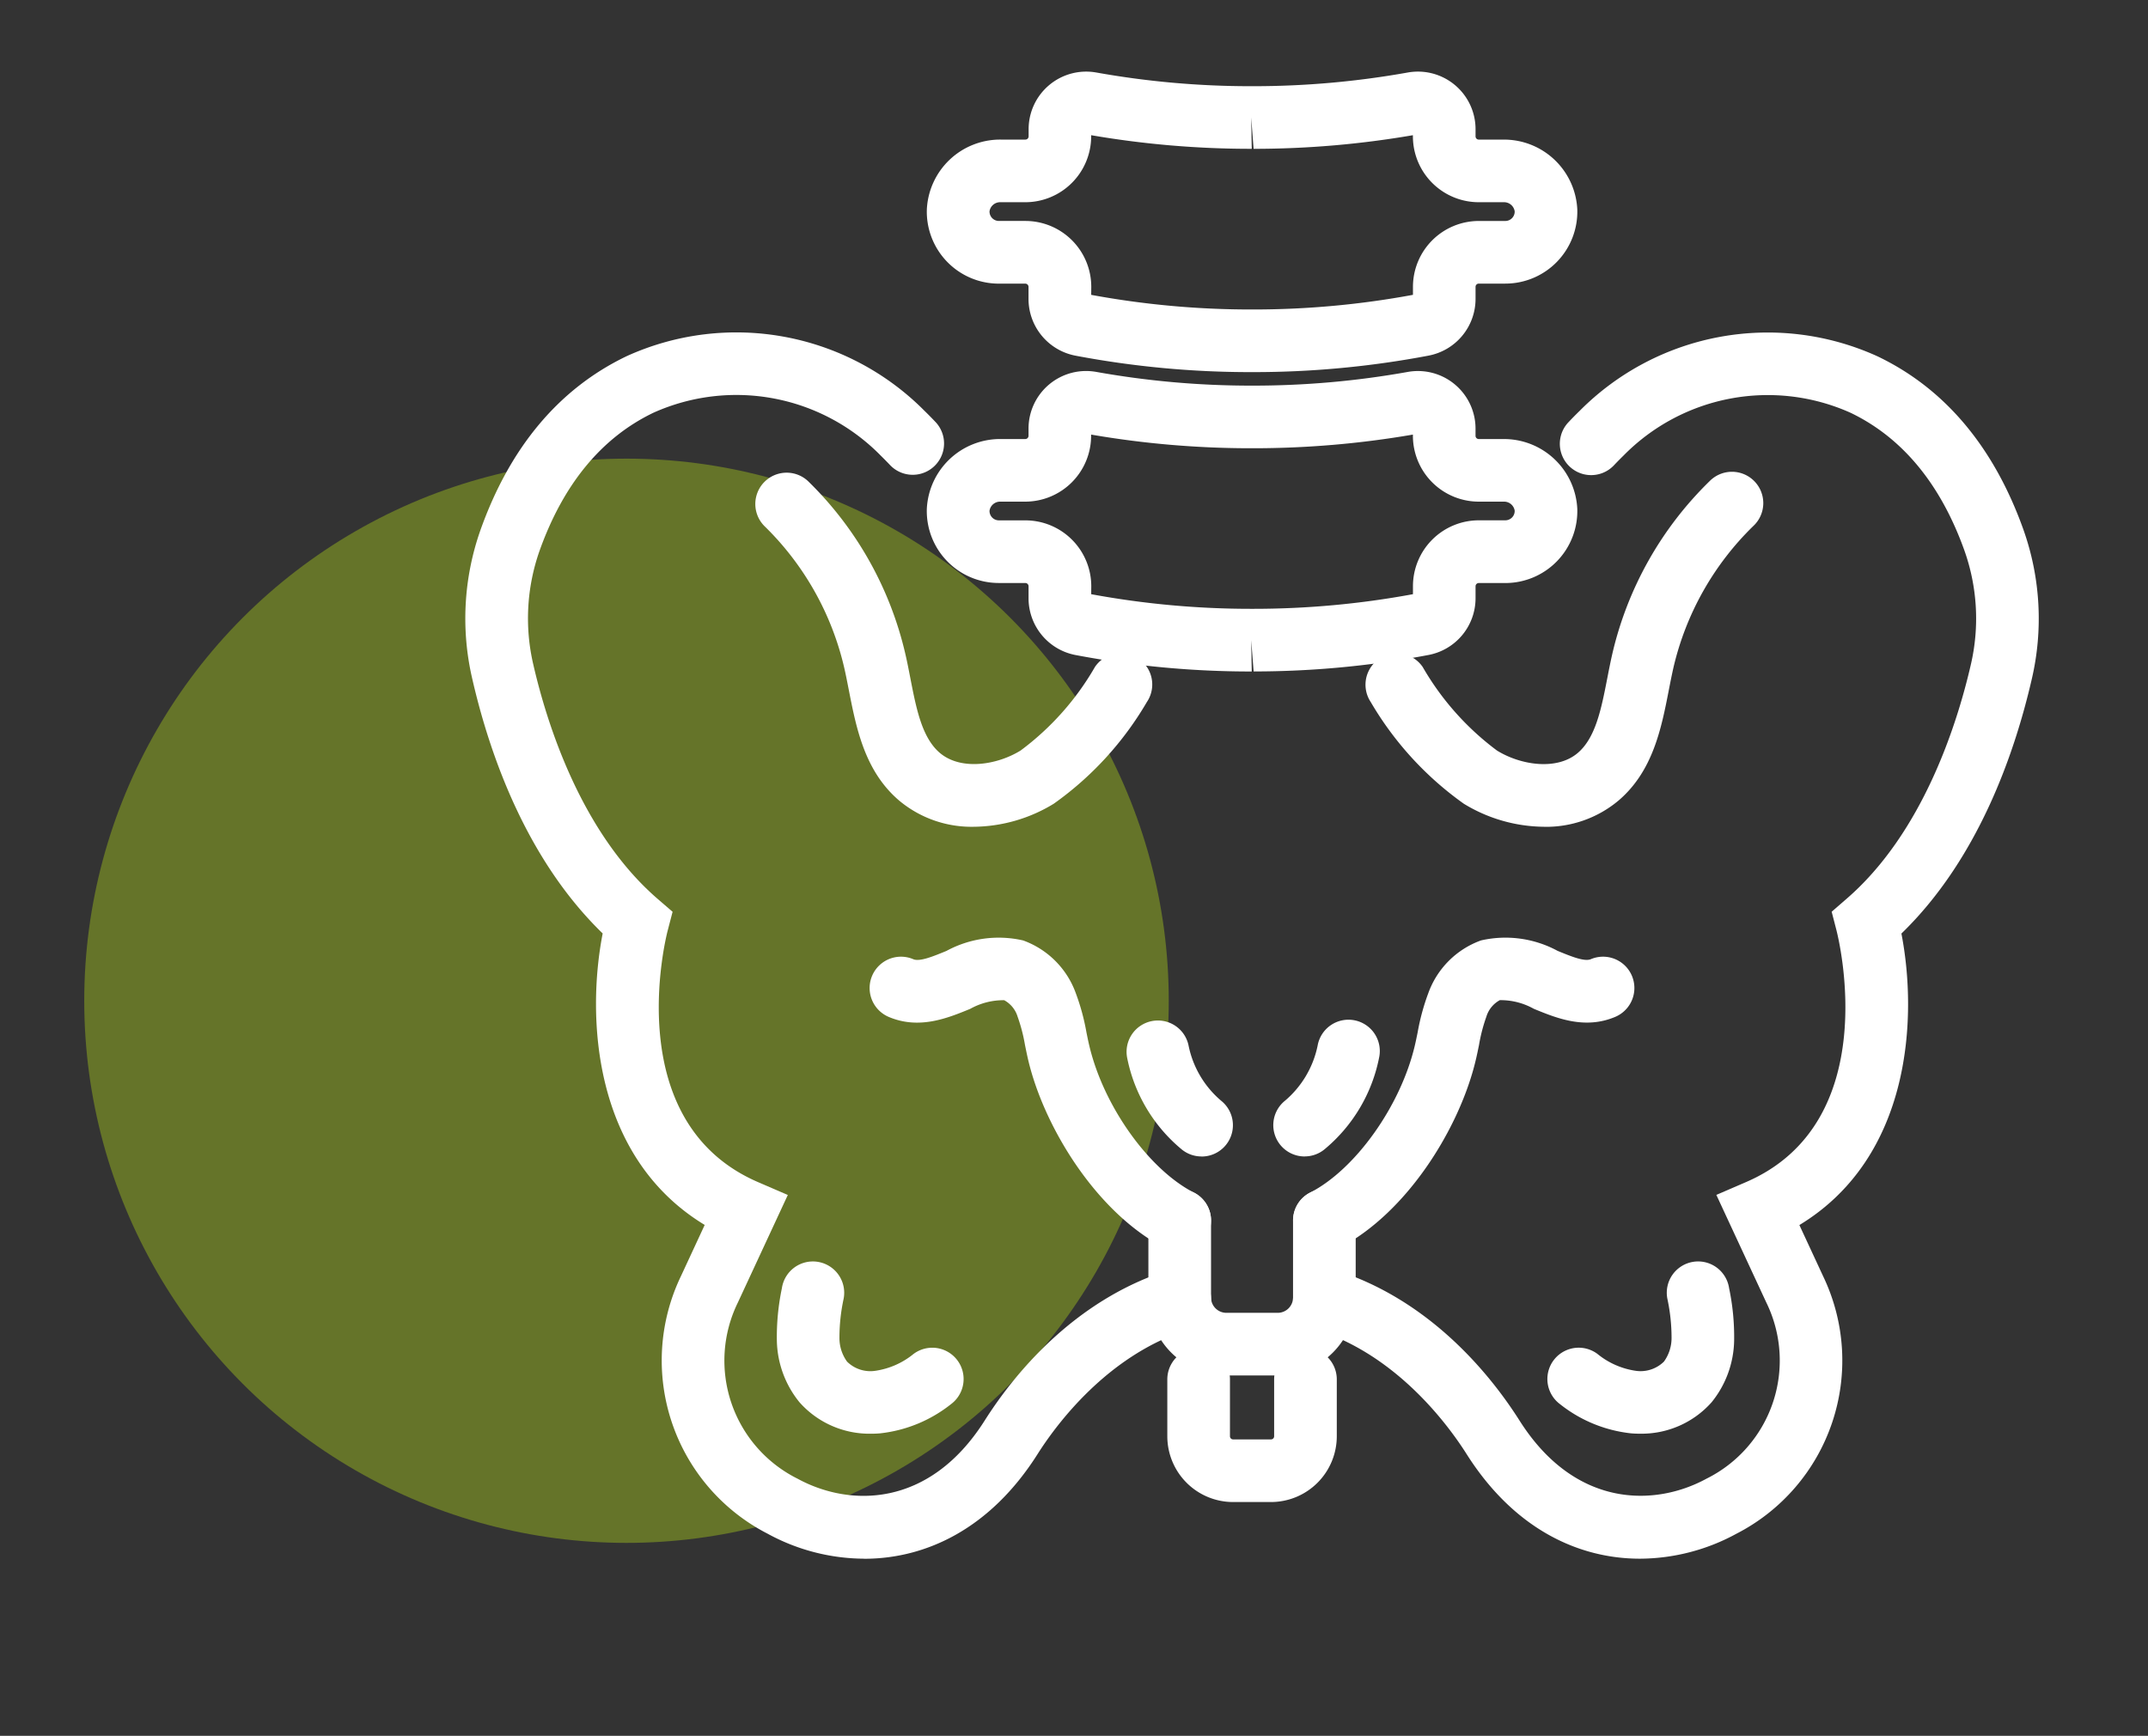
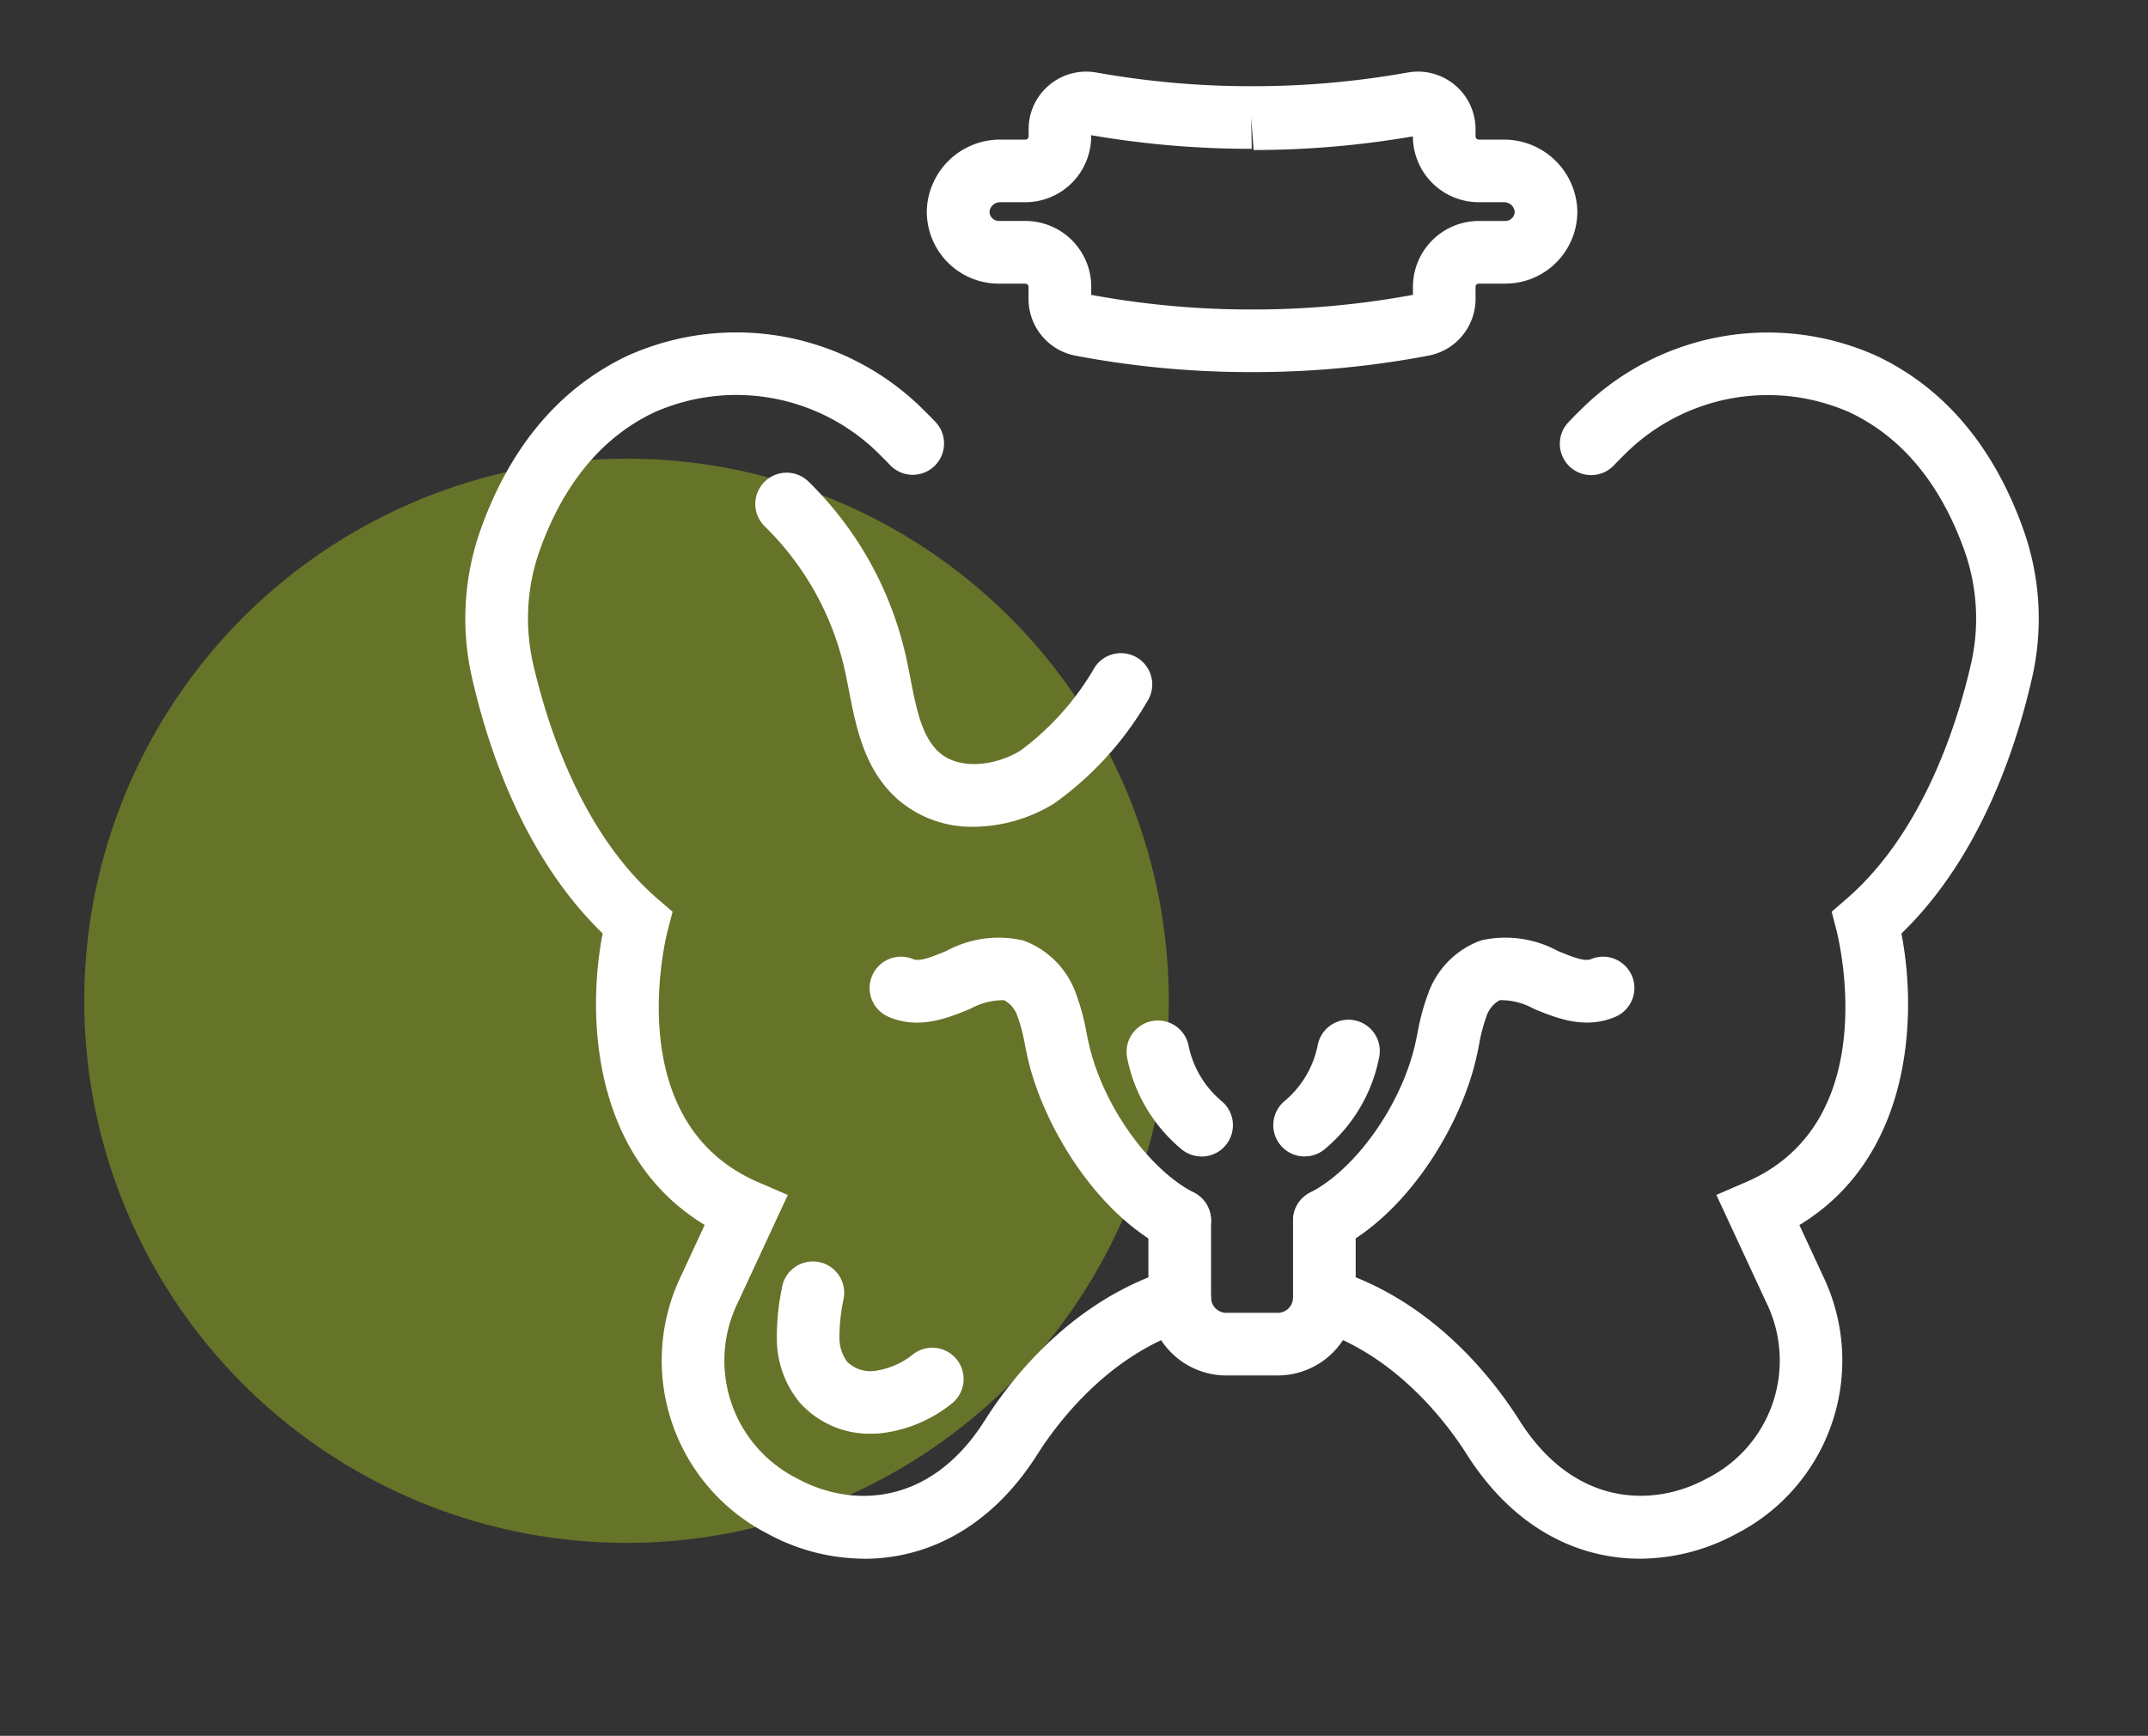
<svg xmlns="http://www.w3.org/2000/svg" width="120" height="97" viewBox="0 0 120 97">
  <rect x="0" y="0" width="120" height="97" fill="#333333" stroke="none" />
  <defs>
    <clipPath id="a">
      <rect width="87.893" height="83.104" transform="translate(0 0)" fill="#fff" />
    </clipPath>
  </defs>
  <g transform="translate(-987 -2194)">
    <circle cx="30.294" cy="30.294" r="30.294" transform="translate(991.706 2219.629)" fill="#afd41a" opacity="0.4" />
    <g opacity="0">
      <rect width="120" height="97" transform="translate(987 2194)" fill="#fff" />
      <path d="M1,1V96H119V1H1M0,0H120V97H0Z" transform="translate(987 2194)" fill="#707070" />
    </g>
    <g transform="translate(1013 2198)">
      <g clip-path="url(#a)">
-         <path d="M44.035,33.524,43.9,31.773l.03,1.75H43.92a52.6,52.6,0,0,1-9.831-.919,3.23,3.23,0,0,1-2.628-3.165v-.681a.181.181,0,0,0-.18-.18H29.8a4.022,4.022,0,0,1-4.022-4.145,4.1,4.1,0,0,1,4.117-3.9h1.385a.18.18,0,0,0,.18-.179v-.407a3.217,3.217,0,0,1,3.788-3.164,48.972,48.972,0,0,0,8.609.766h.164a48.942,48.942,0,0,0,8.622-.765,3.219,3.219,0,0,1,3.789,3.164v.407a.18.18,0,0,0,.179.179H58a4.1,4.1,0,0,1,4.117,3.9,4.022,4.022,0,0,1-4.021,4.146H56.612a.18.18,0,0,0-.179.18v.681A3.229,3.229,0,0,1,53.805,32.6a52.357,52.357,0,0,1-9.77.921m-9.074-4.317a49.02,49.02,0,0,0,8.9.817h.166a48.931,48.931,0,0,0,8.909-.818v-.448a3.683,3.683,0,0,1,3.679-3.68h1.481a.525.525,0,0,0,.376-.159.516.516,0,0,0,.147-.382A.6.6,0,0,0,58,24.032H56.612a3.683,3.683,0,0,1-3.679-3.679v-.068a52.482,52.482,0,0,1-8.9.763h-.177a52.488,52.488,0,0,1-8.9-.763v.068a3.683,3.683,0,0,1-3.68,3.679H29.9a.6.6,0,0,0-.619.505.524.524,0,0,0,.524.541h1.48a3.683,3.683,0,0,1,3.68,3.68Z" fill="#fff" />
-         <path d="M44.035,16.794l-.1,0H43.9a52.477,52.477,0,0,1-9.813-.918,3.23,3.23,0,0,1-2.628-3.165v-.681a.181.181,0,0,0-.18-.18H29.8A4.022,4.022,0,0,1,25.779,7.7,4.1,4.1,0,0,1,29.9,3.8h1.385a.18.18,0,0,0,.18-.179V3.216A3.217,3.217,0,0,1,35.249.052a48.912,48.912,0,0,0,8.609.765h.166a48.987,48.987,0,0,0,8.62-.765,3.219,3.219,0,0,1,3.789,3.164v.406a.18.18,0,0,0,.179.179H58a4.1,4.1,0,0,1,4.117,3.9,4.022,4.022,0,0,1-4.021,4.147H56.612a.18.18,0,0,0-.179.18v.681a3.229,3.229,0,0,1-2.628,3.164,52.357,52.357,0,0,1-9.77.921m-9.074-4.317a49.02,49.02,0,0,0,8.9.817h.191a48.888,48.888,0,0,0,8.884-.818v-.448a3.683,3.683,0,0,1,3.679-3.68h1.481a.522.522,0,0,0,.375-.159.513.513,0,0,0,.148-.383A.6.6,0,0,0,58,7.3H56.612a3.683,3.683,0,0,1-3.679-3.679V3.555a52.429,52.429,0,0,1-8.9.762L43.9,2.566l.03,1.75h-.013a52.62,52.62,0,0,1-8.958-.761v.067A3.683,3.683,0,0,1,31.281,7.3H29.9a.6.6,0,0,0-.619.505.524.524,0,0,0,.524.542h1.48a3.683,3.683,0,0,1,3.68,3.68Z" fill="#fff" />
+         <path d="M44.035,16.794l-.1,0H43.9a52.477,52.477,0,0,1-9.813-.918,3.23,3.23,0,0,1-2.628-3.165v-.681a.181.181,0,0,0-.18-.18H29.8A4.022,4.022,0,0,1,25.779,7.7,4.1,4.1,0,0,1,29.9,3.8h1.385a.18.18,0,0,0,.18-.179V3.216A3.217,3.217,0,0,1,35.249.052a48.912,48.912,0,0,0,8.609.765h.166a48.987,48.987,0,0,0,8.62-.765,3.219,3.219,0,0,1,3.789,3.164v.406a.18.18,0,0,0,.179.179H58a4.1,4.1,0,0,1,4.117,3.9,4.022,4.022,0,0,1-4.021,4.147H56.612a.18.18,0,0,0-.179.18v.681a3.229,3.229,0,0,1-2.628,3.164,52.357,52.357,0,0,1-9.77.921m-9.074-4.317a49.02,49.02,0,0,0,8.9.817h.191a48.888,48.888,0,0,0,8.884-.818v-.448a3.683,3.683,0,0,1,3.679-3.68h1.481a.522.522,0,0,0,.375-.159.513.513,0,0,0,.148-.383A.6.6,0,0,0,58,7.3H56.612a3.683,3.683,0,0,1-3.679-3.679a52.429,52.429,0,0,1-8.9.762L43.9,2.566l.03,1.75h-.013a52.62,52.62,0,0,1-8.958-.761v.067A3.683,3.683,0,0,1,31.281,7.3H29.9a.6.6,0,0,0-.619.505.524.524,0,0,0,.524.542h1.48a3.683,3.683,0,0,1,3.68,3.68Z" fill="#fff" />
        <path d="M65.617,83.1c-3.44,0-7.04-1.667-9.688-5.853-1.031-1.626-3.916-5.56-8.459-6.965a1.75,1.75,0,1,1,1.035-3.344c5.451,1.687,8.843,6.011,10.381,8.437,3.109,4.913,7.576,4.824,10.454,3.251a7.37,7.37,0,0,0,3.338-9.839l-2.793-6.016,1.652-.713C79.276,58.726,76.71,48.439,76.6,48l-.272-1.052.822-.714c4.274-3.691,6.187-9.777,6.948-13.075a11.366,11.366,0,0,0-.347-6.375c-1.329-3.73-3.472-6.327-6.368-7.718A11.3,11.3,0,0,0,64.7,21.457c-.191.187-.376.375-.553.562a1.75,1.75,0,0,1-2.547-2.4c.21-.223.428-.446.654-.665a14.8,14.8,0,0,1,16.643-3.039c3.758,1.8,6.5,5.068,8.15,9.7a14.862,14.862,0,0,1,.46,8.334c-.987,4.282-3.044,10.109-7.283,14.218.9,4.619.584,12.478-5.7,16.289l1.328,2.862A10.879,10.879,0,0,1,71.016,81.7a11.342,11.342,0,0,1-5.4,1.4" fill="#fff" />
        <path d="M45.382,72.862h-2.87a4.36,4.36,0,0,1-4.356-4.354V64.2a1.75,1.75,0,0,1,3.5,0v4.307a.857.857,0,0,0,.856.854h2.87a.856.856,0,0,0,.855-.854V64.2a1.75,1.75,0,0,1,3.5,0v4.307a4.36,4.36,0,0,1-4.355,4.354" fill="#fff" />
-         <path d="M45.007,79.934h-2.12a3.678,3.678,0,0,1-3.674-3.674V73.08a1.75,1.75,0,0,1,3.5,0v3.18a.174.174,0,0,0,.174.174h2.12a.174.174,0,0,0,.174-.174V73.08a1.75,1.75,0,0,1,3.5,0v3.18a3.679,3.679,0,0,1-3.674,3.674" fill="#fff" />
        <path d="M47.988,65.951a1.75,1.75,0,0,1-.8-3.306c2.533-1.3,5.048-4.83,5.848-8.2.06-.252.111-.505.163-.759a12.37,12.37,0,0,1,.589-2.173,4.894,4.894,0,0,1,2.949-2.962,6.123,6.123,0,0,1,4.283.585c.735.3,1.491.616,1.854.463a1.75,1.75,0,1,1,1.365,3.223c-1.7.721-3.282.072-4.55-.449a3.789,3.789,0,0,0-1.9-.484,1.565,1.565,0,0,0-.752.924,9.308,9.308,0,0,0-.409,1.571c-.059.291-.118.582-.188.871-.882,3.716-3.794,8.516-7.651,10.5a1.738,1.738,0,0,1-.8.194" fill="#fff" />
        <path d="M22.276,83.1a11.342,11.342,0,0,1-5.4-1.4,10.879,10.879,0,0,1-4.835-14.388l1.328-2.862c-6.282-3.811-6.6-11.67-5.7-16.289-4.239-4.109-6.3-9.936-7.283-14.218a14.852,14.852,0,0,1,.459-8.334c1.65-4.63,4.391-7.893,8.15-9.7a14.8,14.8,0,0,1,16.645,3.04q.341.332.654.665a1.75,1.75,0,0,1-2.546,2.4c-.179-.19-.366-.379-.557-.567a11.3,11.3,0,0,0-12.681-2.386c-2.9,1.392-5.039,3.989-6.368,7.718A11.365,11.365,0,0,0,3.8,33.162c.761,3.3,2.674,9.384,6.948,13.075l.827.714L11.3,48.006c-.113.433-2.679,10.72,5.06,14.056l1.652.713-2.793,6.016a7.37,7.37,0,0,0,3.338,9.839c2.878,1.574,7.344,1.662,10.454-3.25,1.536-2.426,4.927-6.75,10.381-8.438a1.75,1.75,0,1,1,1.035,3.344c-4.545,1.406-7.429,5.339-8.459,6.965-2.648,4.186-6.249,5.853-9.688,5.853" fill="#fff" />
        <path d="M39.9,65.951a1.738,1.738,0,0,1-.8-.194c-3.858-1.986-6.77-6.787-7.653-10.5-.068-.286-.126-.574-.185-.863a9.345,9.345,0,0,0-.411-1.578,1.564,1.564,0,0,0-.751-.924,3.8,3.8,0,0,0-1.9.484c-1.269.521-2.852,1.169-4.551.449A1.75,1.75,0,1,1,25.02,49.6c.36.155,1.118-.161,1.856-.463a6.113,6.113,0,0,1,4.282-.585,4.9,4.9,0,0,1,2.948,2.962,12.382,12.382,0,0,1,.591,2.182c.052.251.1.5.161.751.8,3.37,3.315,6.9,5.849,8.2a1.75,1.75,0,0,1-.8,3.306" fill="#fff" />
        <path d="M28.393,42.2a6.3,6.3,0,0,1-4.156-1.46c-1.934-1.645-2.4-4.055-2.817-6.18-.079-.407-.158-.811-.247-1.206a16.152,16.152,0,0,0-4.471-7.96,1.75,1.75,0,0,1,2.435-2.513,19.681,19.681,0,0,1,5.45,9.7c.1.428.183.866.269,1.307.334,1.714.648,3.332,1.649,4.184,1.179,1,3.2.68,4.515-.135a15.358,15.358,0,0,0,4.151-4.669,1.75,1.75,0,0,1,2.9,1.961,18.24,18.24,0,0,1-5.2,5.682A8.7,8.7,0,0,1,28.393,42.2" fill="#fff" />
-         <path d="M60.251,42.2a8.71,8.71,0,0,1-4.472-1.286,18.291,18.291,0,0,1-5.2-5.682,1.751,1.751,0,0,1,2.9-1.963,15.4,15.4,0,0,0,4.151,4.671c1.311.813,3.339,1.136,4.514.134,1-.852,1.316-2.47,1.65-4.184.086-.441.172-.879.269-1.307a19.7,19.7,0,0,1,5.45-9.7,1.75,1.75,0,1,1,2.435,2.513,16.167,16.167,0,0,0-4.471,7.96c-.089.4-.168.8-.247,1.206-.414,2.125-.883,4.535-2.818,6.18a6.292,6.292,0,0,1-4.156,1.46" fill="#fff" />
        <path d="M46.888,60.623a1.75,1.75,0,0,1-1.118-3.1,5.473,5.473,0,0,0,1.84-3.091,1.75,1.75,0,1,1,3.433.677A8.891,8.891,0,0,1,48,60.22a1.74,1.74,0,0,1-1.116.4" fill="#fff" />
        <path d="M41.125,60.623a1.742,1.742,0,0,1-1.115-.4,8.882,8.882,0,0,1-3.04-5.11,1.749,1.749,0,1,1,3.433-.675,5.457,5.457,0,0,0,1.839,3.089,1.75,1.75,0,0,1-1.117,3.1" fill="#fff" />
-         <path d="M65.622,76.116c-.171,0-.343-.007-.516-.022a7.709,7.709,0,0,1-3.96-1.634,1.75,1.75,0,0,1,2.1-2.8,4.375,4.375,0,0,0,2.159.944,1.859,1.859,0,0,0,1.553-.518,2.245,2.245,0,0,0,.425-1.33,10.365,10.365,0,0,0-.232-2.172,1.75,1.75,0,1,1,3.447-.6,13.277,13.277,0,0,1,.281,2.938,5.628,5.628,0,0,1-1.257,3.435,5.23,5.23,0,0,1-4,1.758" fill="#fff" />
        <path d="M22.663,76.116a5.226,5.226,0,0,1-4-1.758A5.628,5.628,0,0,1,17.4,70.923a13.277,13.277,0,0,1,.281-2.938,1.75,1.75,0,1,1,3.447.6,10.365,10.365,0,0,0-.232,2.172,2.245,2.245,0,0,0,.425,1.33,1.852,1.852,0,0,0,1.552.518,4.362,4.362,0,0,0,2.16-.944,1.75,1.75,0,0,1,2.1,2.8,7.709,7.709,0,0,1-3.96,1.634c-.173.015-.346.022-.516.022" fill="#fff" />
      </g>
    </g>
  </g>
</svg>